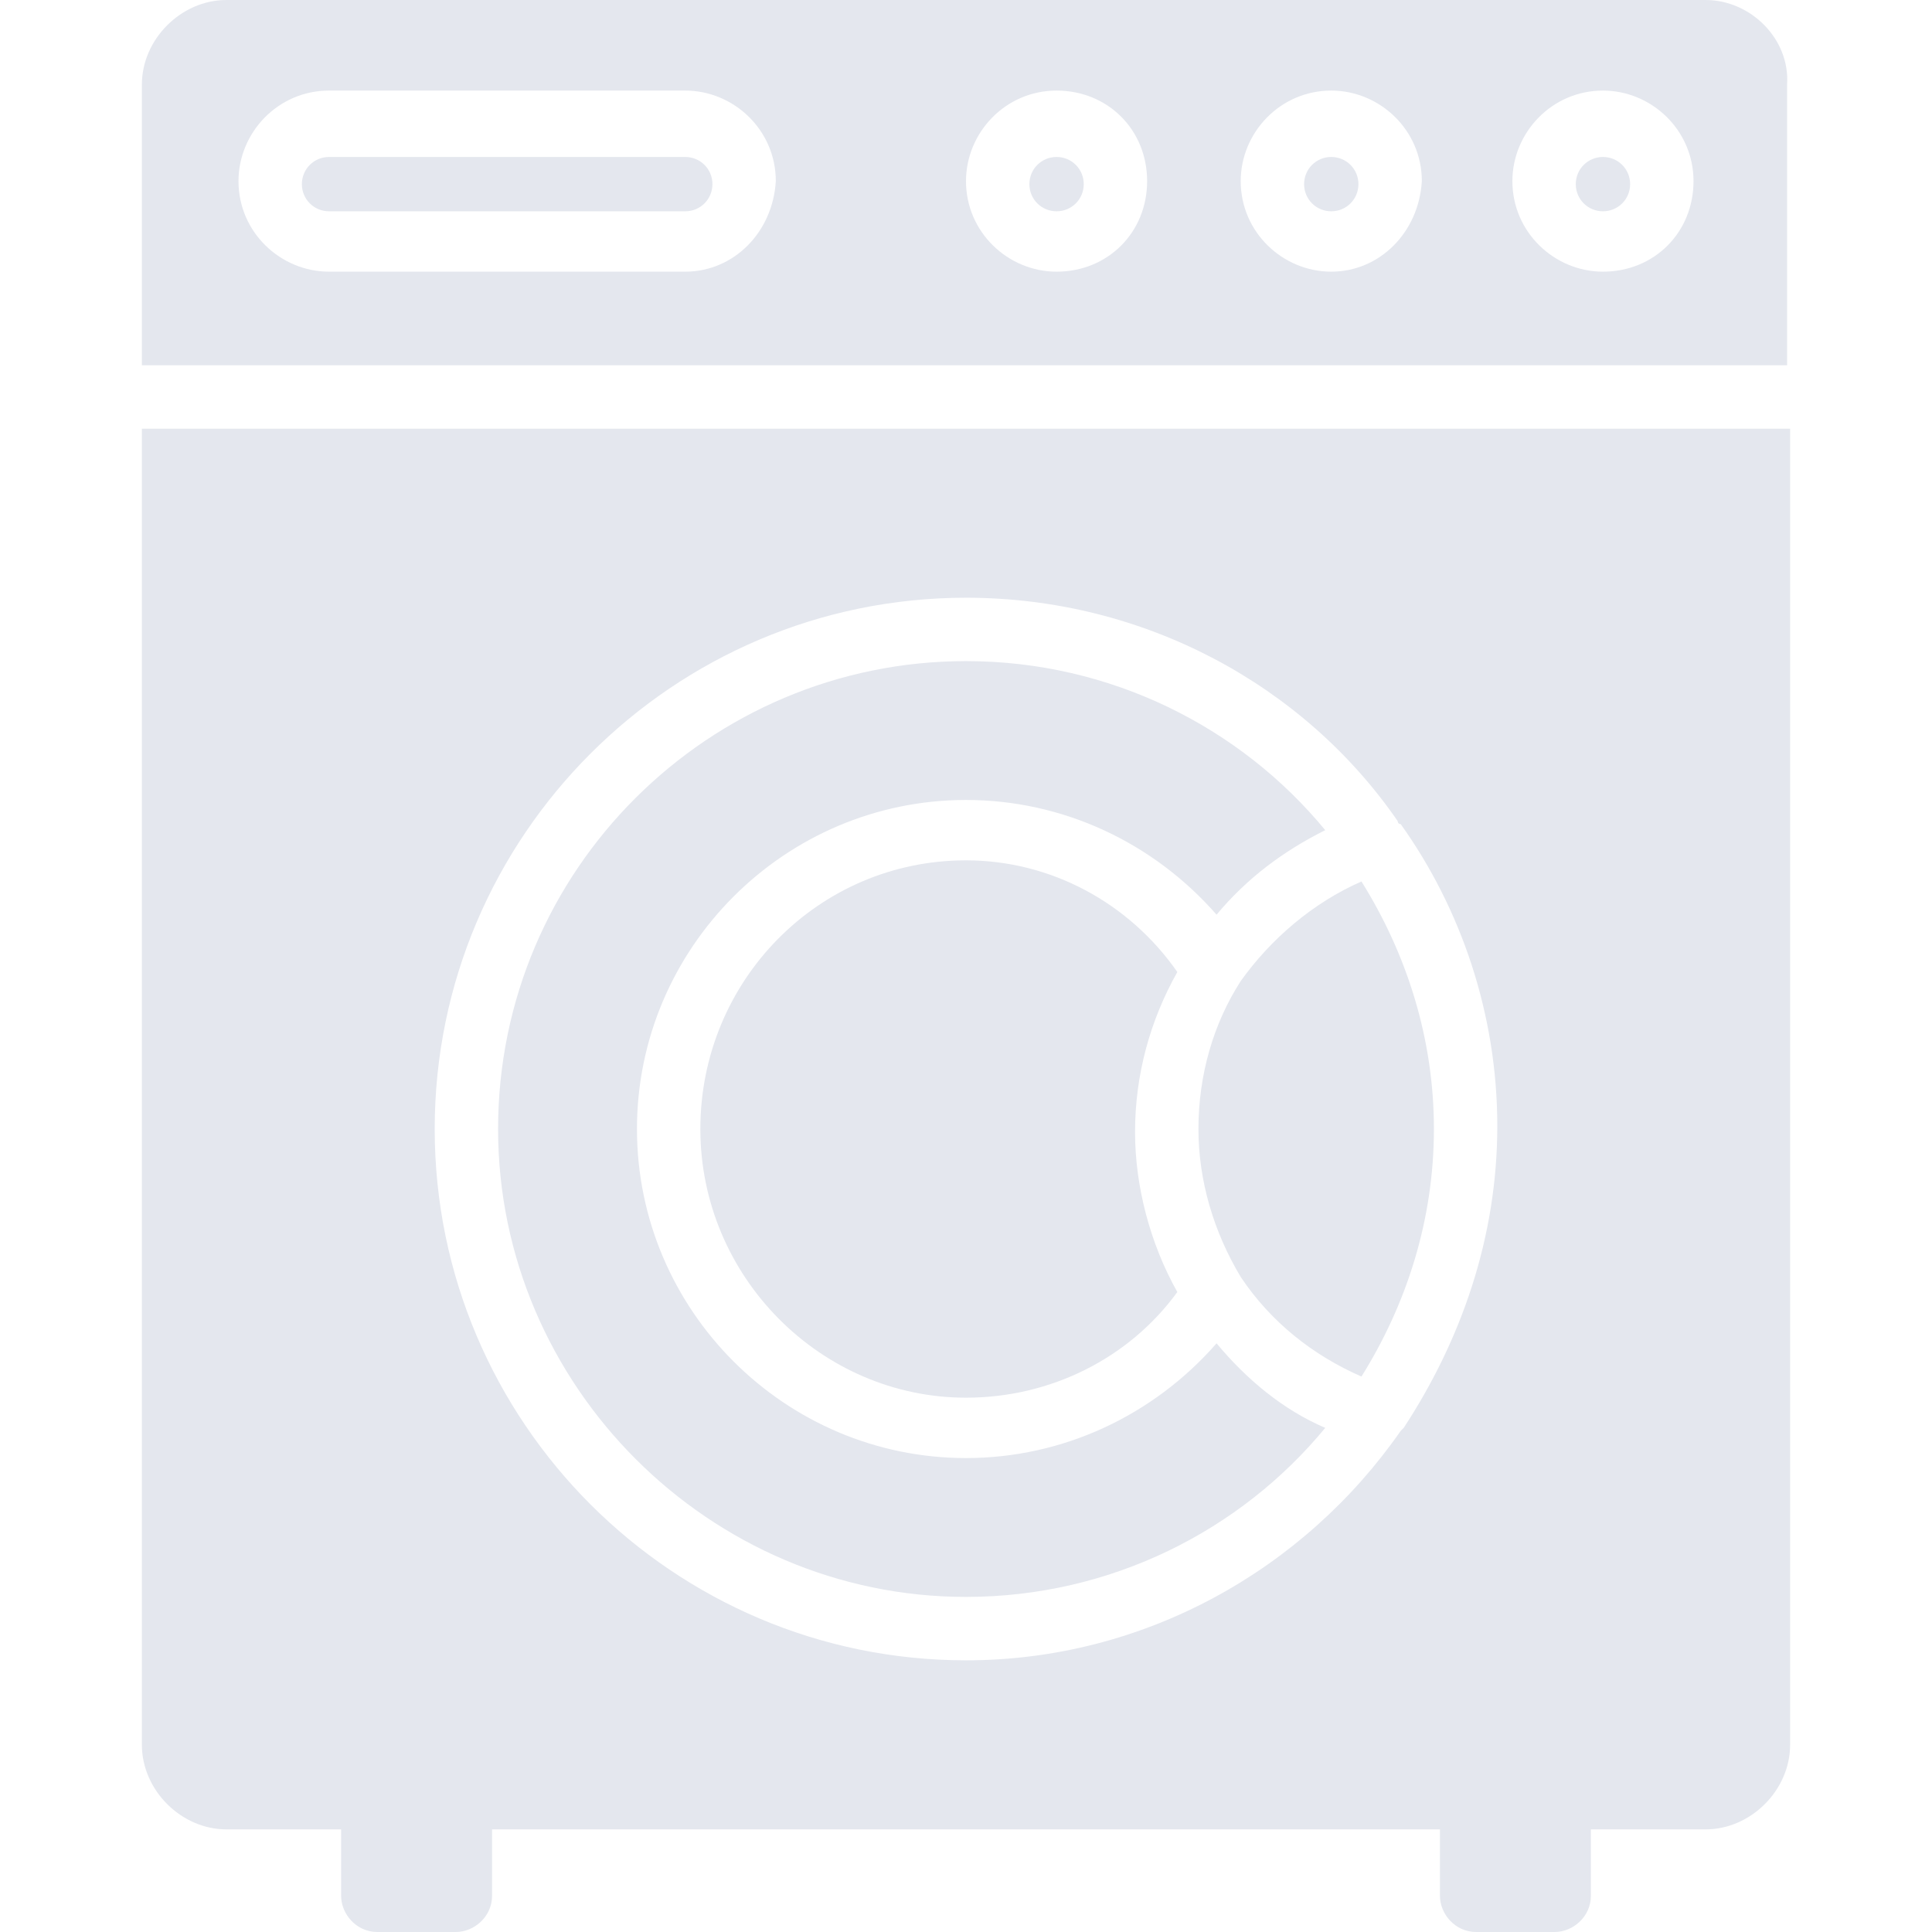
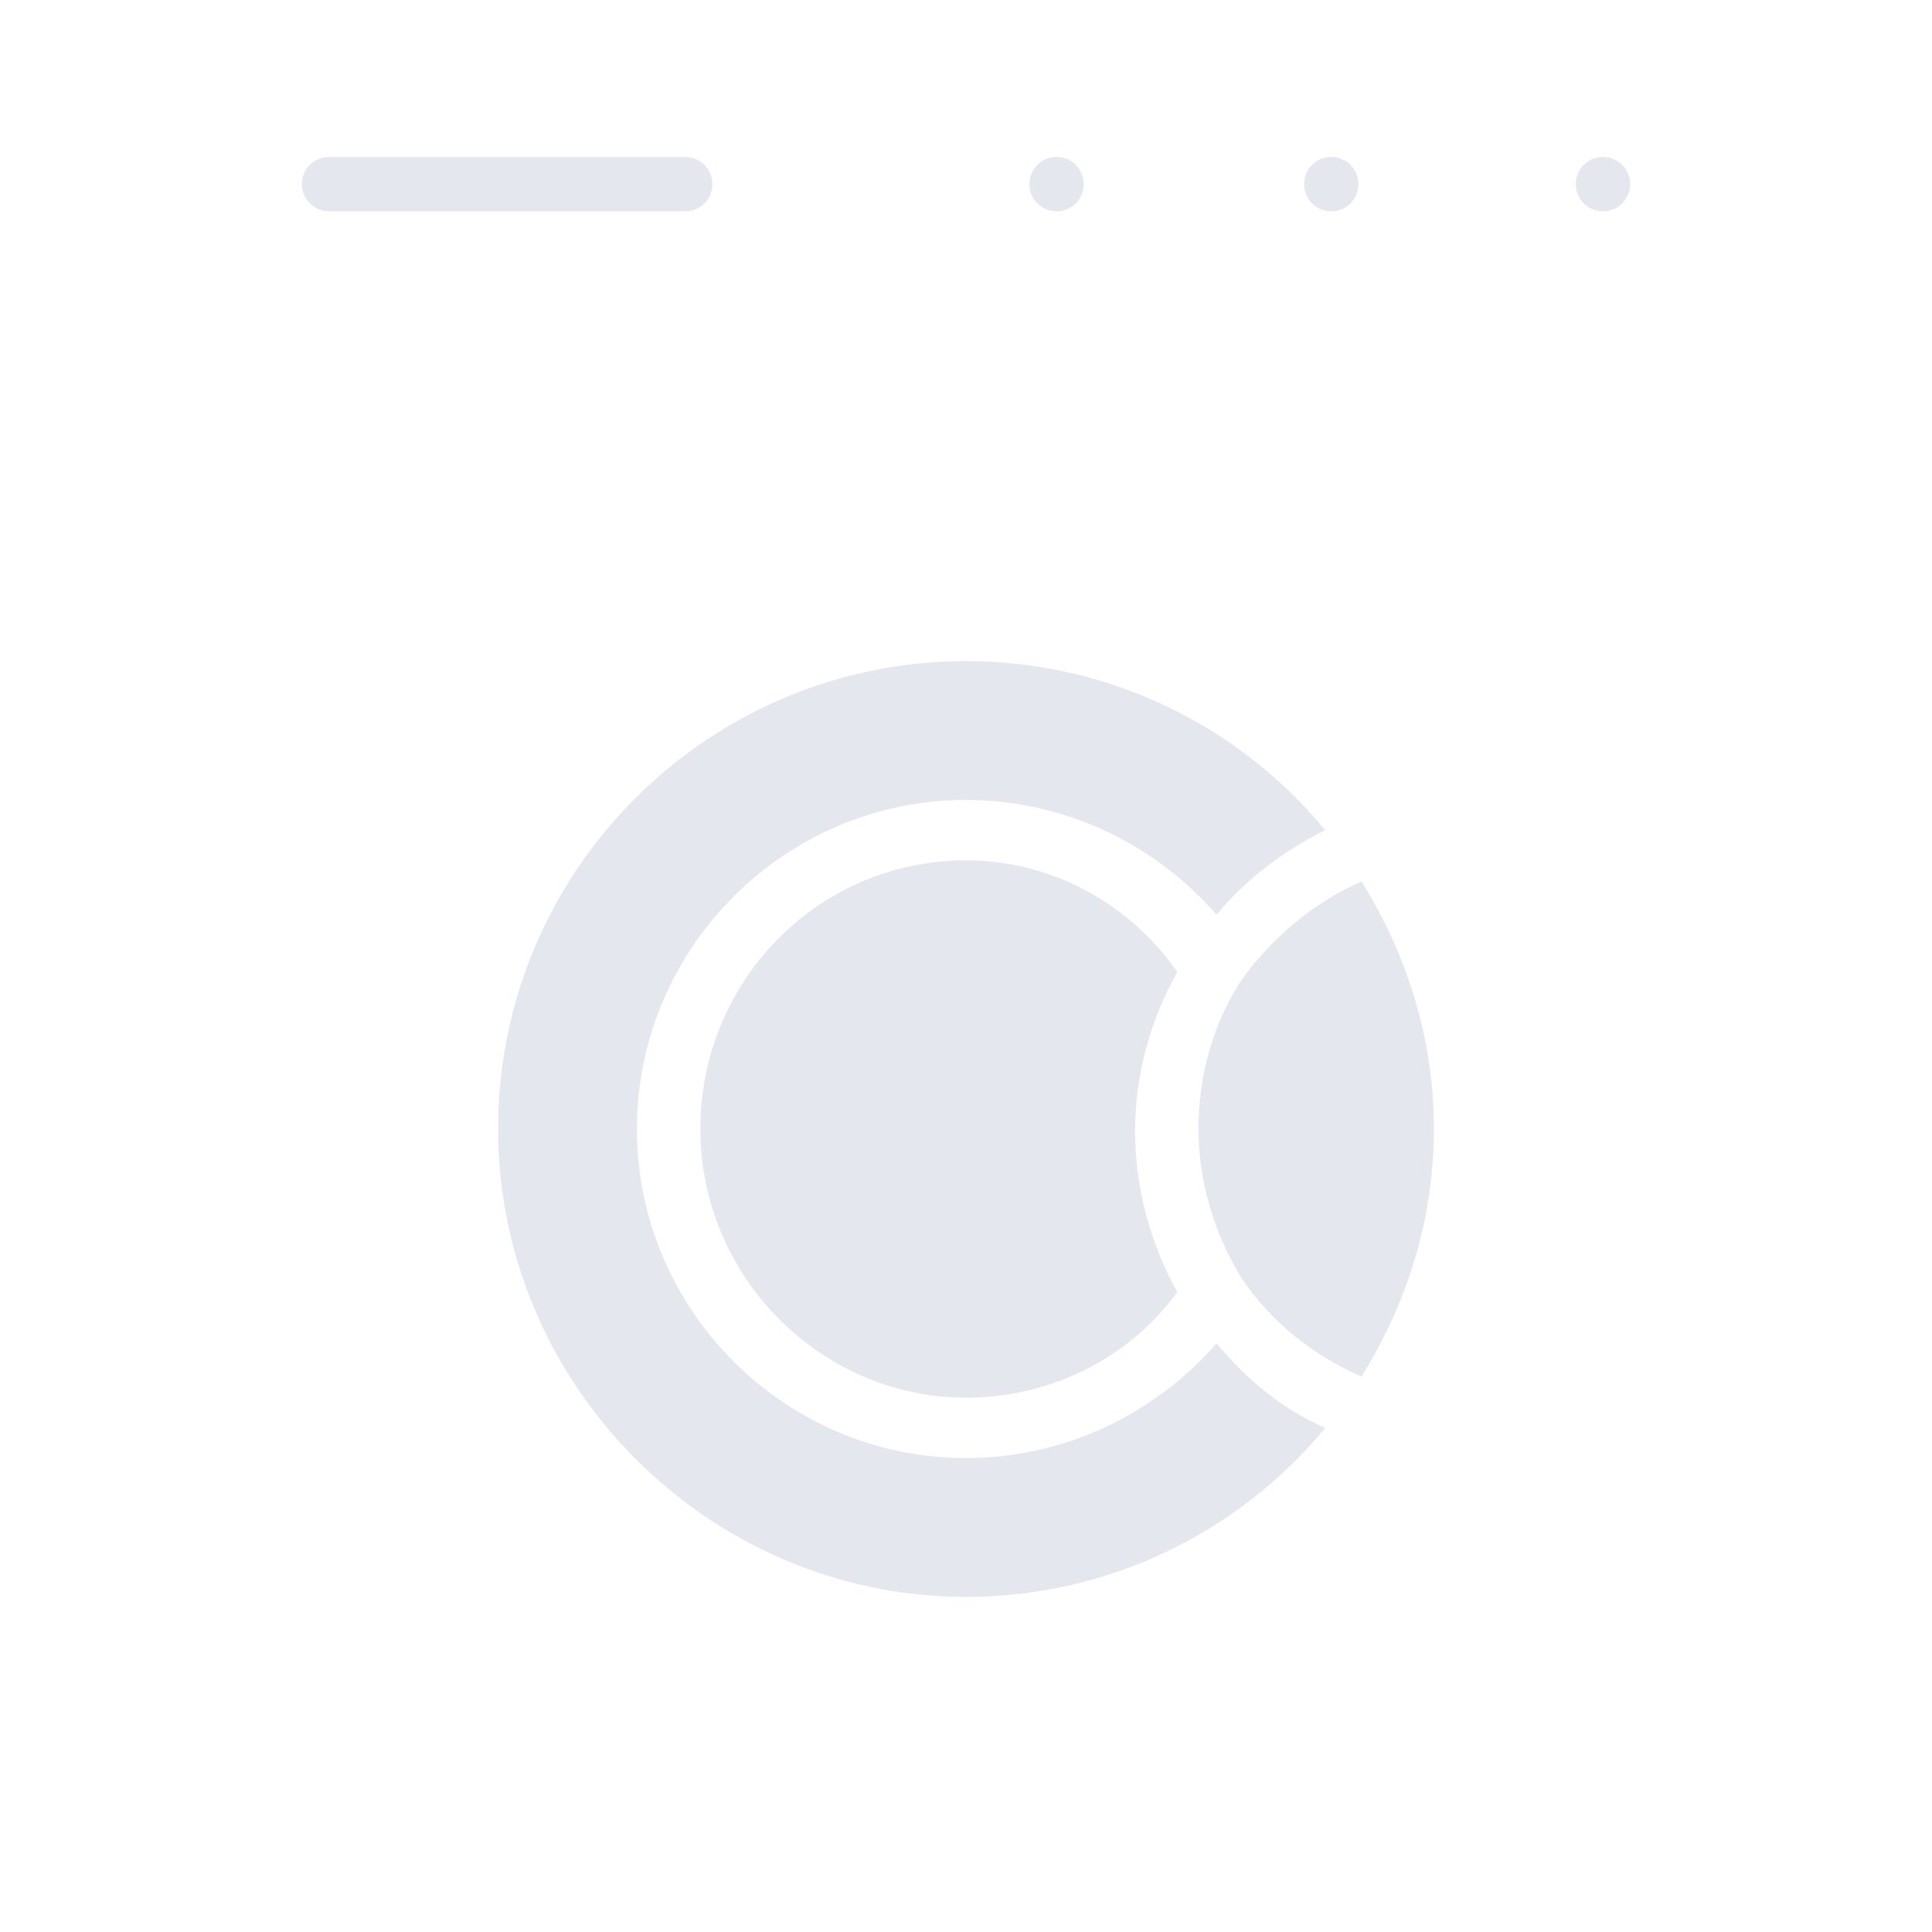
<svg xmlns="http://www.w3.org/2000/svg" width="68" height="68" viewBox="0 0 68 68" fill="none">
-   <path d="M60.031 0H7.969C6.375 0 4.994 1.381 4.994 2.975V12.856H62.9V2.975C63.006 1.381 61.625 0 60.031 0ZM24.119 9.562H11.581C9.881 9.562 8.394 8.181 8.394 6.375C8.394 4.675 9.775 3.188 11.581 3.188H24.119C25.819 3.188 27.306 4.569 27.306 6.375C27.2 8.181 25.819 9.562 24.119 9.562ZM37.188 9.562C35.487 9.562 34 8.181 34 6.375C34 4.675 35.381 3.188 37.188 3.188C38.994 3.188 40.375 4.569 40.375 6.375C40.375 8.181 38.994 9.562 37.188 9.562ZM46.856 9.562C45.156 9.562 43.669 8.181 43.669 6.375C43.669 4.675 45.05 3.188 46.856 3.188C48.556 3.188 50.044 4.569 50.044 6.375C49.938 8.181 48.556 9.562 46.856 9.562ZM56.419 9.562C54.719 9.562 53.231 8.181 53.231 6.375C53.231 4.675 54.612 3.188 56.419 3.188C58.119 3.188 59.606 4.569 59.606 6.375C59.606 8.181 58.225 9.562 56.419 9.562ZM4.994 61.413C4.994 63.006 6.375 64.388 7.969 64.388H12.006V66.725C12.006 67.362 12.537 68 13.281 68H16.044C16.681 68 17.319 67.469 17.319 66.725V64.388H50.681V66.725C50.681 67.362 51.212 68 51.956 68H54.719C55.356 68 55.994 67.469 55.994 66.725V64.388H60.031C61.625 64.388 63.006 63.006 63.006 61.413V15.088H4.994V61.413ZM34 21.038C40.269 21.038 45.9 24.119 49.194 28.9C49.194 28.9 49.194 29.006 49.3 29.006C51.425 31.981 52.7 35.7 52.7 39.631C52.7 43.562 51.425 47.175 49.406 50.256L49.3 50.362C45.9 55.25 40.269 58.438 34 58.438C23.694 58.438 15.3 50.044 15.3 39.737C15.3 29.431 23.694 21.038 34 21.038Z" fill="#E4E7EE" />
  <path d="M34 56.206C39.1 56.206 43.669 53.869 46.644 50.256C45.156 49.619 43.881 48.556 42.819 47.281C40.587 49.831 37.4 51.319 34 51.319C27.625 51.319 22.419 46.112 22.419 39.737C22.419 33.362 27.625 28.156 34 28.156C37.4 28.156 40.587 29.644 42.819 32.194C43.881 30.919 45.156 29.962 46.644 29.219C43.669 25.606 39.1 23.269 34 23.269C24.969 23.269 17.531 30.6 17.531 39.737C17.531 48.769 24.969 56.206 34 56.206Z" fill="#E4E7EE" />
  <path d="M34 30.281C28.794 30.281 24.65 34.531 24.65 39.737C24.65 44.944 28.9 49.194 34 49.194C36.975 49.194 39.737 47.812 41.438 45.475C40.481 43.775 39.95 41.756 39.95 39.844C39.95 37.825 40.481 35.912 41.438 34.212C39.737 31.769 36.975 30.281 34 30.281ZM43.669 34.531C42.712 36.019 42.181 37.825 42.181 39.737C42.181 41.544 42.712 43.35 43.669 44.944C44.731 46.537 46.219 47.706 47.919 48.45C49.513 45.9 50.469 42.925 50.469 39.737C50.469 36.55 49.513 33.575 47.919 31.025C46.219 31.769 44.731 33.044 43.669 34.531ZM56.419 5.525C55.888 5.525 55.462 5.95 55.462 6.481C55.462 7.012 55.888 7.437 56.419 7.437C56.95 7.437 57.375 7.012 57.375 6.481C57.375 5.95 56.95 5.525 56.419 5.525ZM46.856 5.525C46.325 5.525 45.9 5.95 45.9 6.481C45.9 7.012 46.325 7.437 46.856 7.437C47.388 7.437 47.812 7.012 47.812 6.481C47.812 5.95 47.388 5.525 46.856 5.525ZM37.188 5.525C36.656 5.525 36.231 5.95 36.231 6.481C36.231 7.012 36.656 7.437 37.188 7.437C37.719 7.437 38.144 7.012 38.144 6.481C38.144 5.95 37.719 5.525 37.188 5.525ZM24.119 5.525H11.581C11.05 5.525 10.625 5.95 10.625 6.481C10.625 7.012 11.05 7.437 11.581 7.437H24.119C24.65 7.437 25.075 7.012 25.075 6.481C25.075 5.95 24.65 5.525 24.119 5.525Z" fill="#E4E7EE" />
</svg>